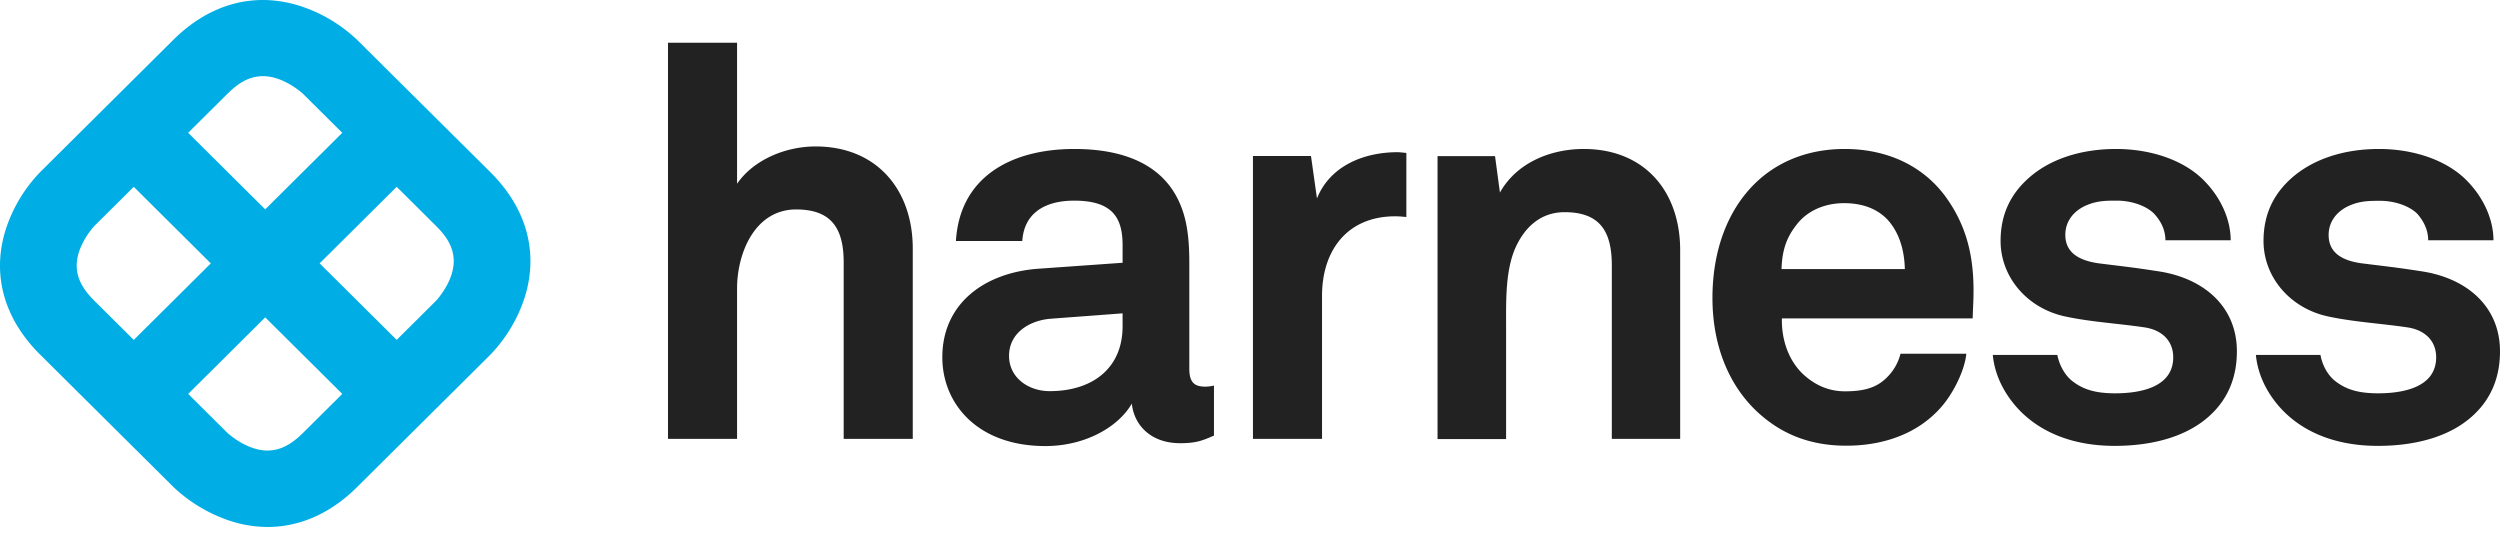
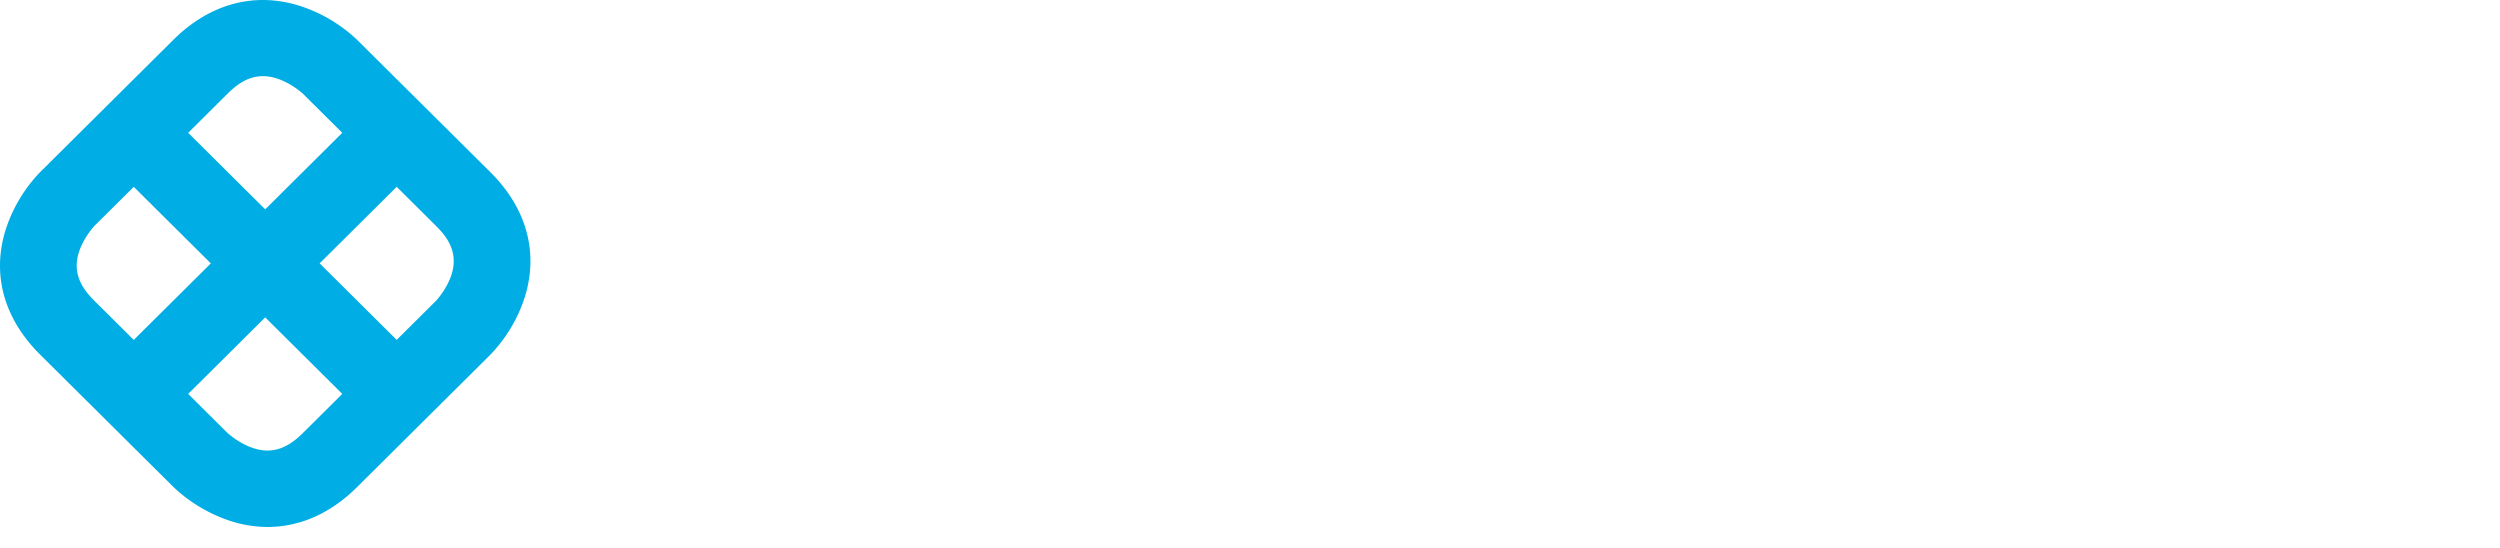
<svg xmlns="http://www.w3.org/2000/svg" viewBox="0 0 114 25" fill="none">
  <path d="M22.372 7.863l-6.102-6.06a6.852 6.852 0 00-2.522-1.51c-2.084-.69-4.151-.149-5.83 1.51l-6.102 6.06a6.794 6.794 0 00-1.522 2.504c-.694 2.07-.149 4.122 1.522 5.789l6.102 6.06a6.94 6.94 0 002.522 1.518 5.584 5.584 0 001.761.296c1.464 0 2.87-.616 4.069-1.807l6.102-6.06a6.793 6.793 0 001.522-2.504c.694-2.077.148-4.13-1.522-5.796zM12.565 3.56c.687.205 1.2.673 1.24.706l1.803 1.79-3.514 3.49-3.514-3.49 1.81-1.798c.488-.476 1.166-.993 2.175-.698zm-8.98 7.981c.207-.681.678-1.19.711-1.232L6.1 8.52l3.514 3.49L6.1 15.5 4.289 13.7c-.48-.484-1.001-1.165-.704-2.159zm8.038 8.917c-.687-.205-1.2-.673-1.24-.706l-1.803-1.79 3.514-3.49 3.514 3.49-1.81 1.798c-.489.476-1.175.994-2.175.698zm8.98-7.98c-.207.68-.679 1.19-.712 1.23l-1.802 1.79-3.514-3.489 3.514-3.49 1.81 1.799c.48.484 1.001 1.157.703 2.16z" fill="#00ADE4" />
-   <path d="M38.472 20.012h3.15v-8.679c0-2.677-1.637-4.655-4.432-4.655-1.364 0-2.82.6-3.58 1.7v-6.43h-3.15v18.064h3.15v-6.856c0-1.601.802-3.605 2.696-3.605 1.662 0 2.166.928 2.166 2.423v8.038zM51.19 14.88c0 1.913-1.373 2.956-3.325 2.956-.975 0-1.852-.616-1.852-1.61 0-1.042.926-1.608 1.877-1.69l3.3-.247v.591zm2.62 5.33c.753 0 1.026-.124 1.547-.346v-2.282s-.199.049-.397.049c-.52 0-.727-.222-.727-.821v-4.787c0-.87-.05-1.79-.373-2.603-.752-1.938-2.646-2.627-4.87-2.627-2.902 0-5.226 1.289-5.4 4.195h3.027c.074-1.19.926-1.839 2.373-1.839 1.778 0 2.2.821 2.2 2.036v.797l-3.82.27c-2.473.173-4.4 1.586-4.4 4.04 0 2.11 1.596 4.048 4.697 4.048 1.852 0 3.349-.895 3.944-1.937.1.969.852 1.806 2.2 1.806zm9.816-10.347c.165 0 .33.017.504.033V6.973c-.132-.008-.273-.033-.405-.033-1.521 0-3.076.616-3.671 2.11l-.273-1.937h-2.646v12.9h3.15v-6.504c-.008-2.077 1.141-3.646 3.34-3.646zm9.864 10.15h3.126v-8.606c0-2.677-1.62-4.614-4.399-4.614-1.496 0-3.051.615-3.82 1.987l-.223-1.659h-2.622v12.9h3.126v-5.264c0-1.092-.025-2.43.422-3.448.422-.945 1.15-1.634 2.249-1.634 1.645 0 2.15.92 2.15 2.43v7.907h-.008zm13.371-7.744h-5.623c.025-.845.224-1.437.678-2.011.447-.6 1.224-.994 2.175-.994.902 0 1.546.296 1.977.747.496.55.768 1.298.793 2.258zm3.126 1.396c.05-1.61-.174-3.079-1.125-4.491-1.075-1.618-2.82-2.381-4.746-2.381-1.77 0-3.175.648-4.15 1.634-1.25 1.264-1.878 3.103-1.878 5.156 0 2.11.703 3.917 2.001 5.156 1.026.97 2.324 1.585 4.101 1.585 1.646 0 3.275-.517 4.375-1.815.504-.59 1.025-1.609 1.1-2.38h-3.002a2.294 2.294 0 01-.629 1.091c-.446.444-1 .624-1.902.624-.851 0-1.471-.37-1.926-.796-.629-.6-.976-1.535-.951-2.529h8.699c.008-.263.033-.854.033-.854zm4.192-2.956c0-.673.447-1.141 1-1.363.472-.197.902-.197 1.349-.197.653 0 1.323.222 1.695.591.297.32.52.723.52 1.216h2.977c0-.945-.446-1.914-1.149-2.653-.951-1.018-2.522-1.51-4.077-1.51-1.62 0-3.001.468-3.944 1.289-.777.673-1.323 1.584-1.323 2.906 0 1.634 1.2 3.08 2.977 3.449 1.15.246 2.448.32 3.597.493.802.123 1.298.624 1.298 1.363 0 1.412-1.596 1.642-2.646 1.642-.901 0-1.472-.173-1.976-.575-.323-.263-.57-.706-.662-1.174h-2.943c.099 1.075.678 2.012 1.356 2.66 1.075 1.018 2.547 1.486 4.2 1.486 1.77 0 3.399-.443 4.449-1.486.678-.665 1.125-1.585 1.125-2.824 0-2.037-1.497-3.326-3.548-3.646-1.273-.197-1.596-.222-2.77-.37-.703-.106-1.505-.377-1.505-1.297zm16.546.247h2.977c0-.945-.447-1.914-1.149-2.653-.951-1.018-2.522-1.51-4.069-1.51-1.62 0-2.993.468-3.944 1.289-.778.673-1.323 1.584-1.323 2.906 0 1.634 1.199 3.08 2.977 3.449 1.149.246 2.447.32 3.596.493.803.123 1.299.624 1.299 1.363 0 1.412-1.596 1.642-2.647 1.642-.9 0-1.471-.173-1.976-.575-.322-.263-.57-.706-.652-1.174h-2.945c.1 1.075.679 2.012 1.357 2.66 1.074 1.018 2.547 1.486 4.201 1.486 1.777 0 3.398-.443 4.448-1.486.678-.665 1.125-1.585 1.125-2.824 0-2.037-1.497-3.326-3.548-3.646-1.273-.197-1.596-.222-2.77-.37-.695-.098-1.496-.369-1.496-1.289 0-.673.446-1.14 1-1.363.471-.197.901-.197 1.348-.197.645 0 1.323.222 1.695.592.272.312.496.714.496 1.207z" fill="#222" />
</svg>